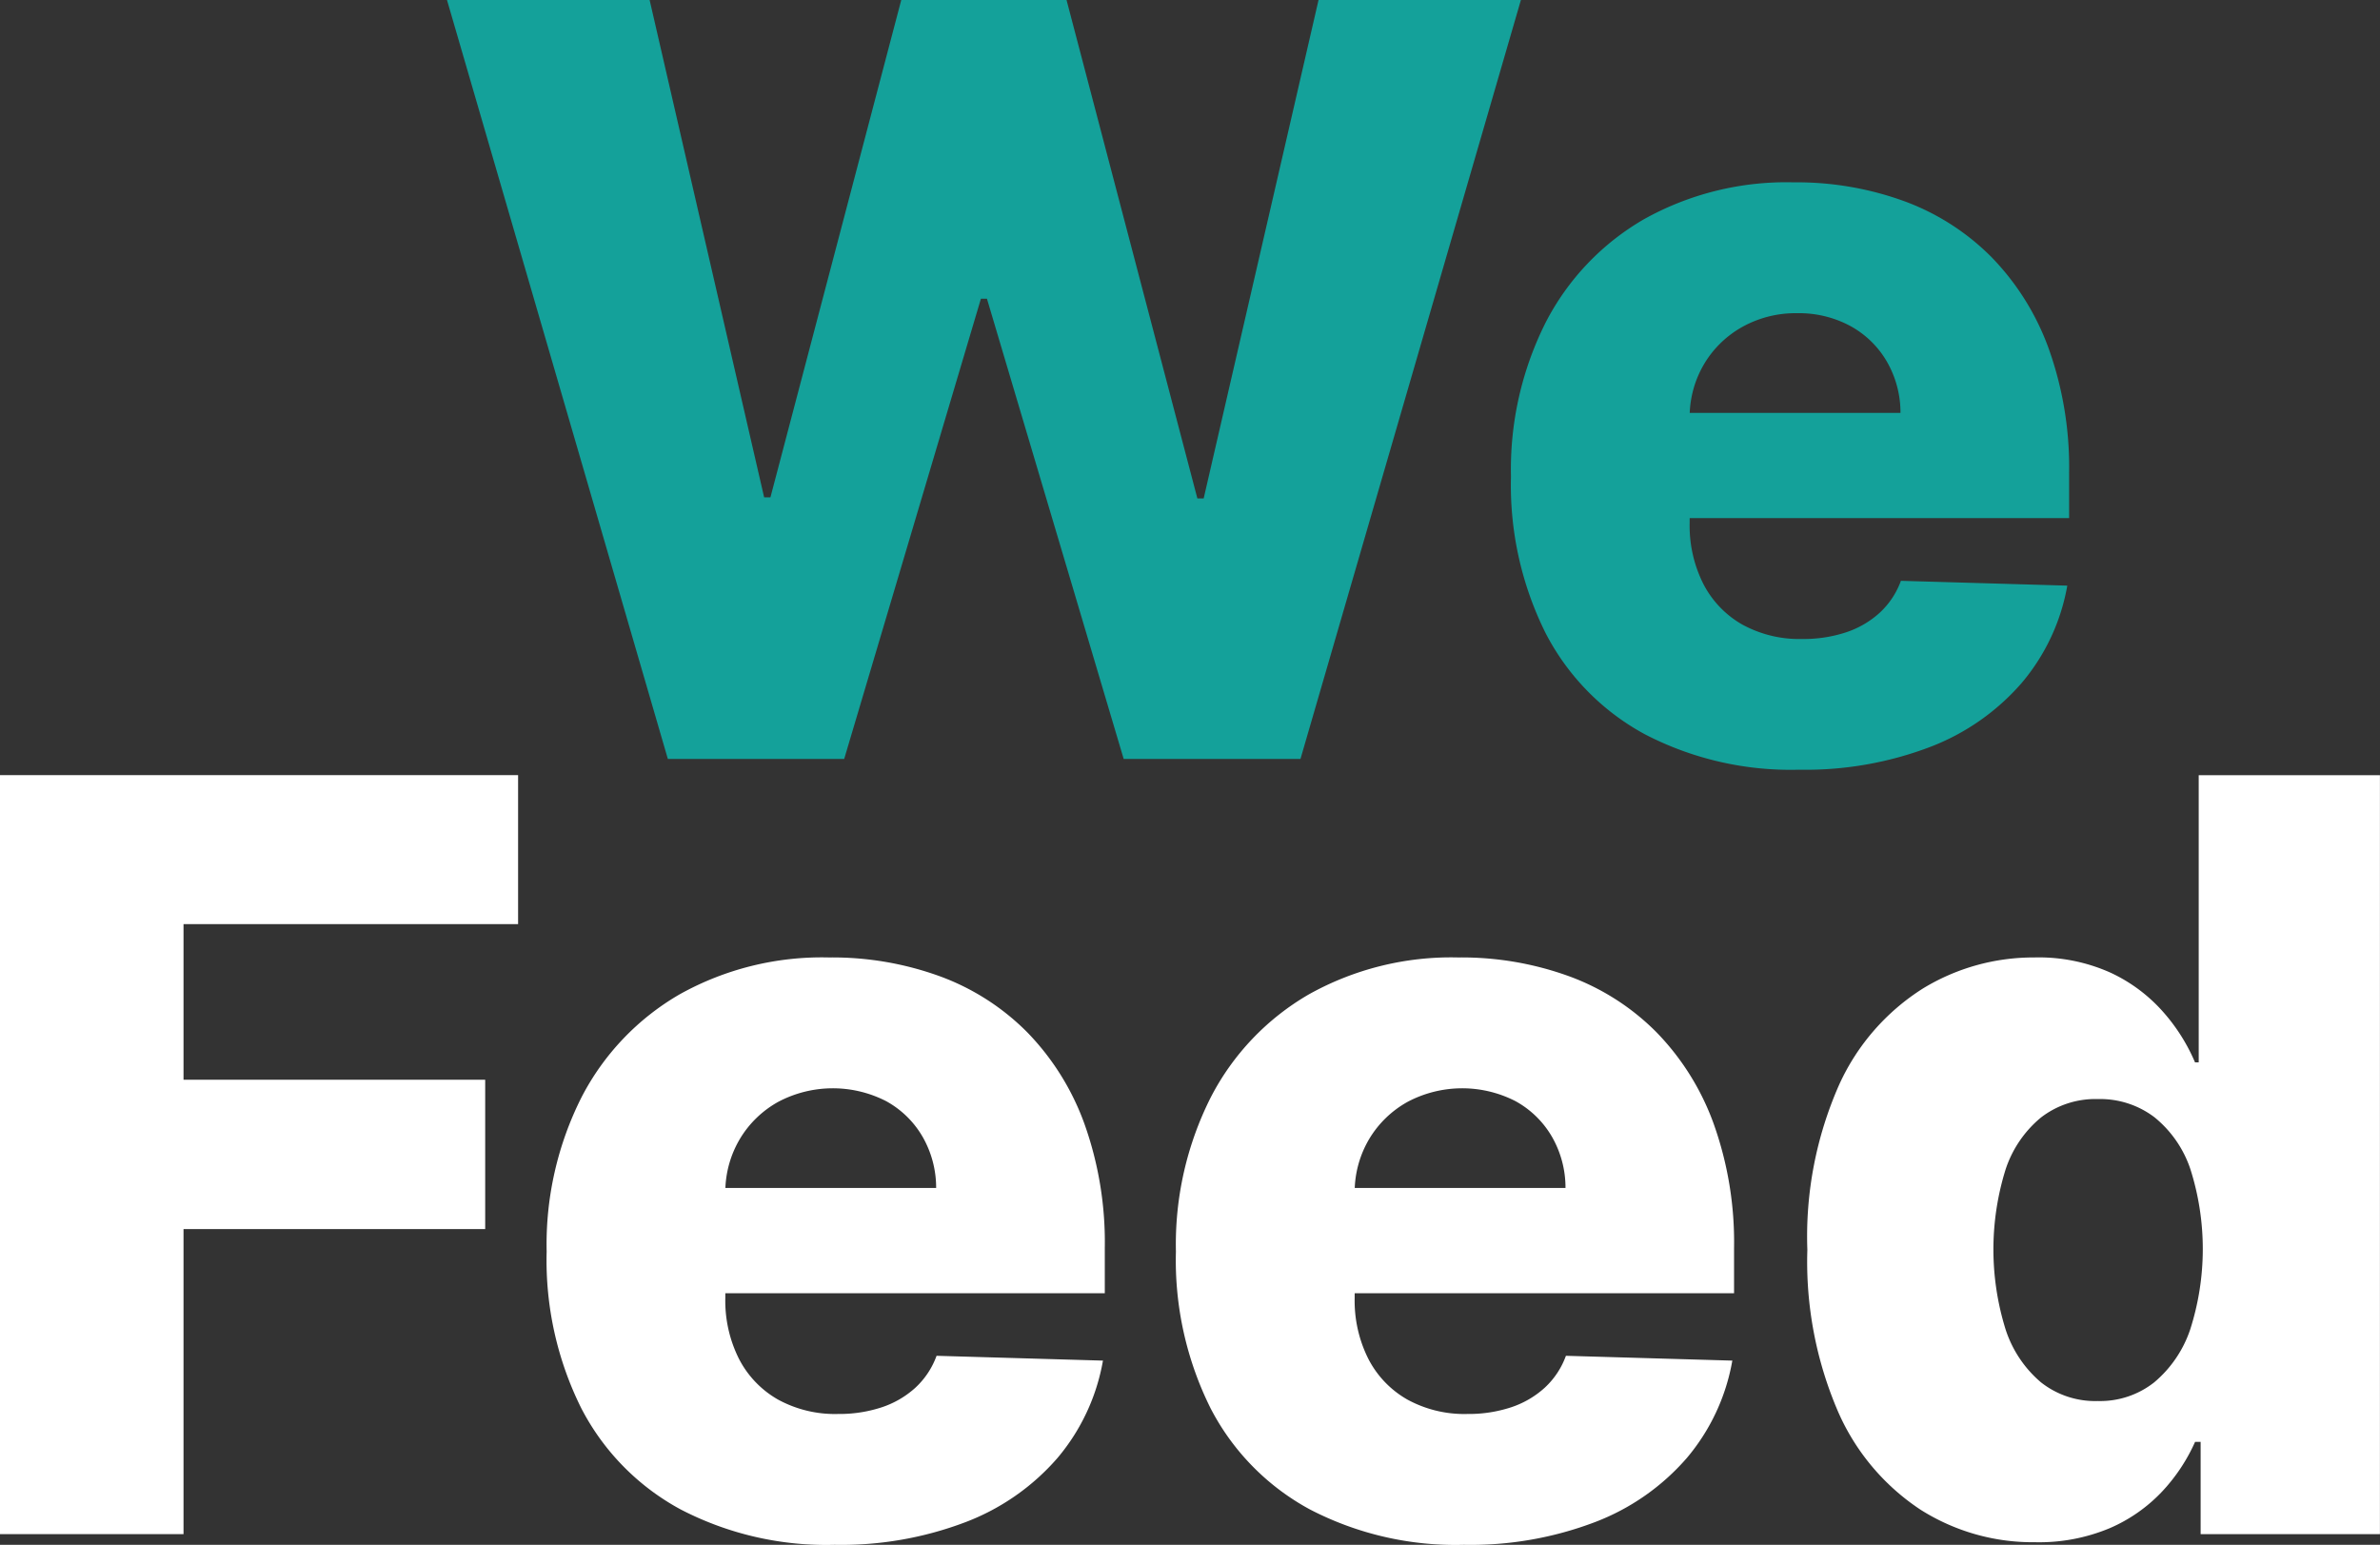
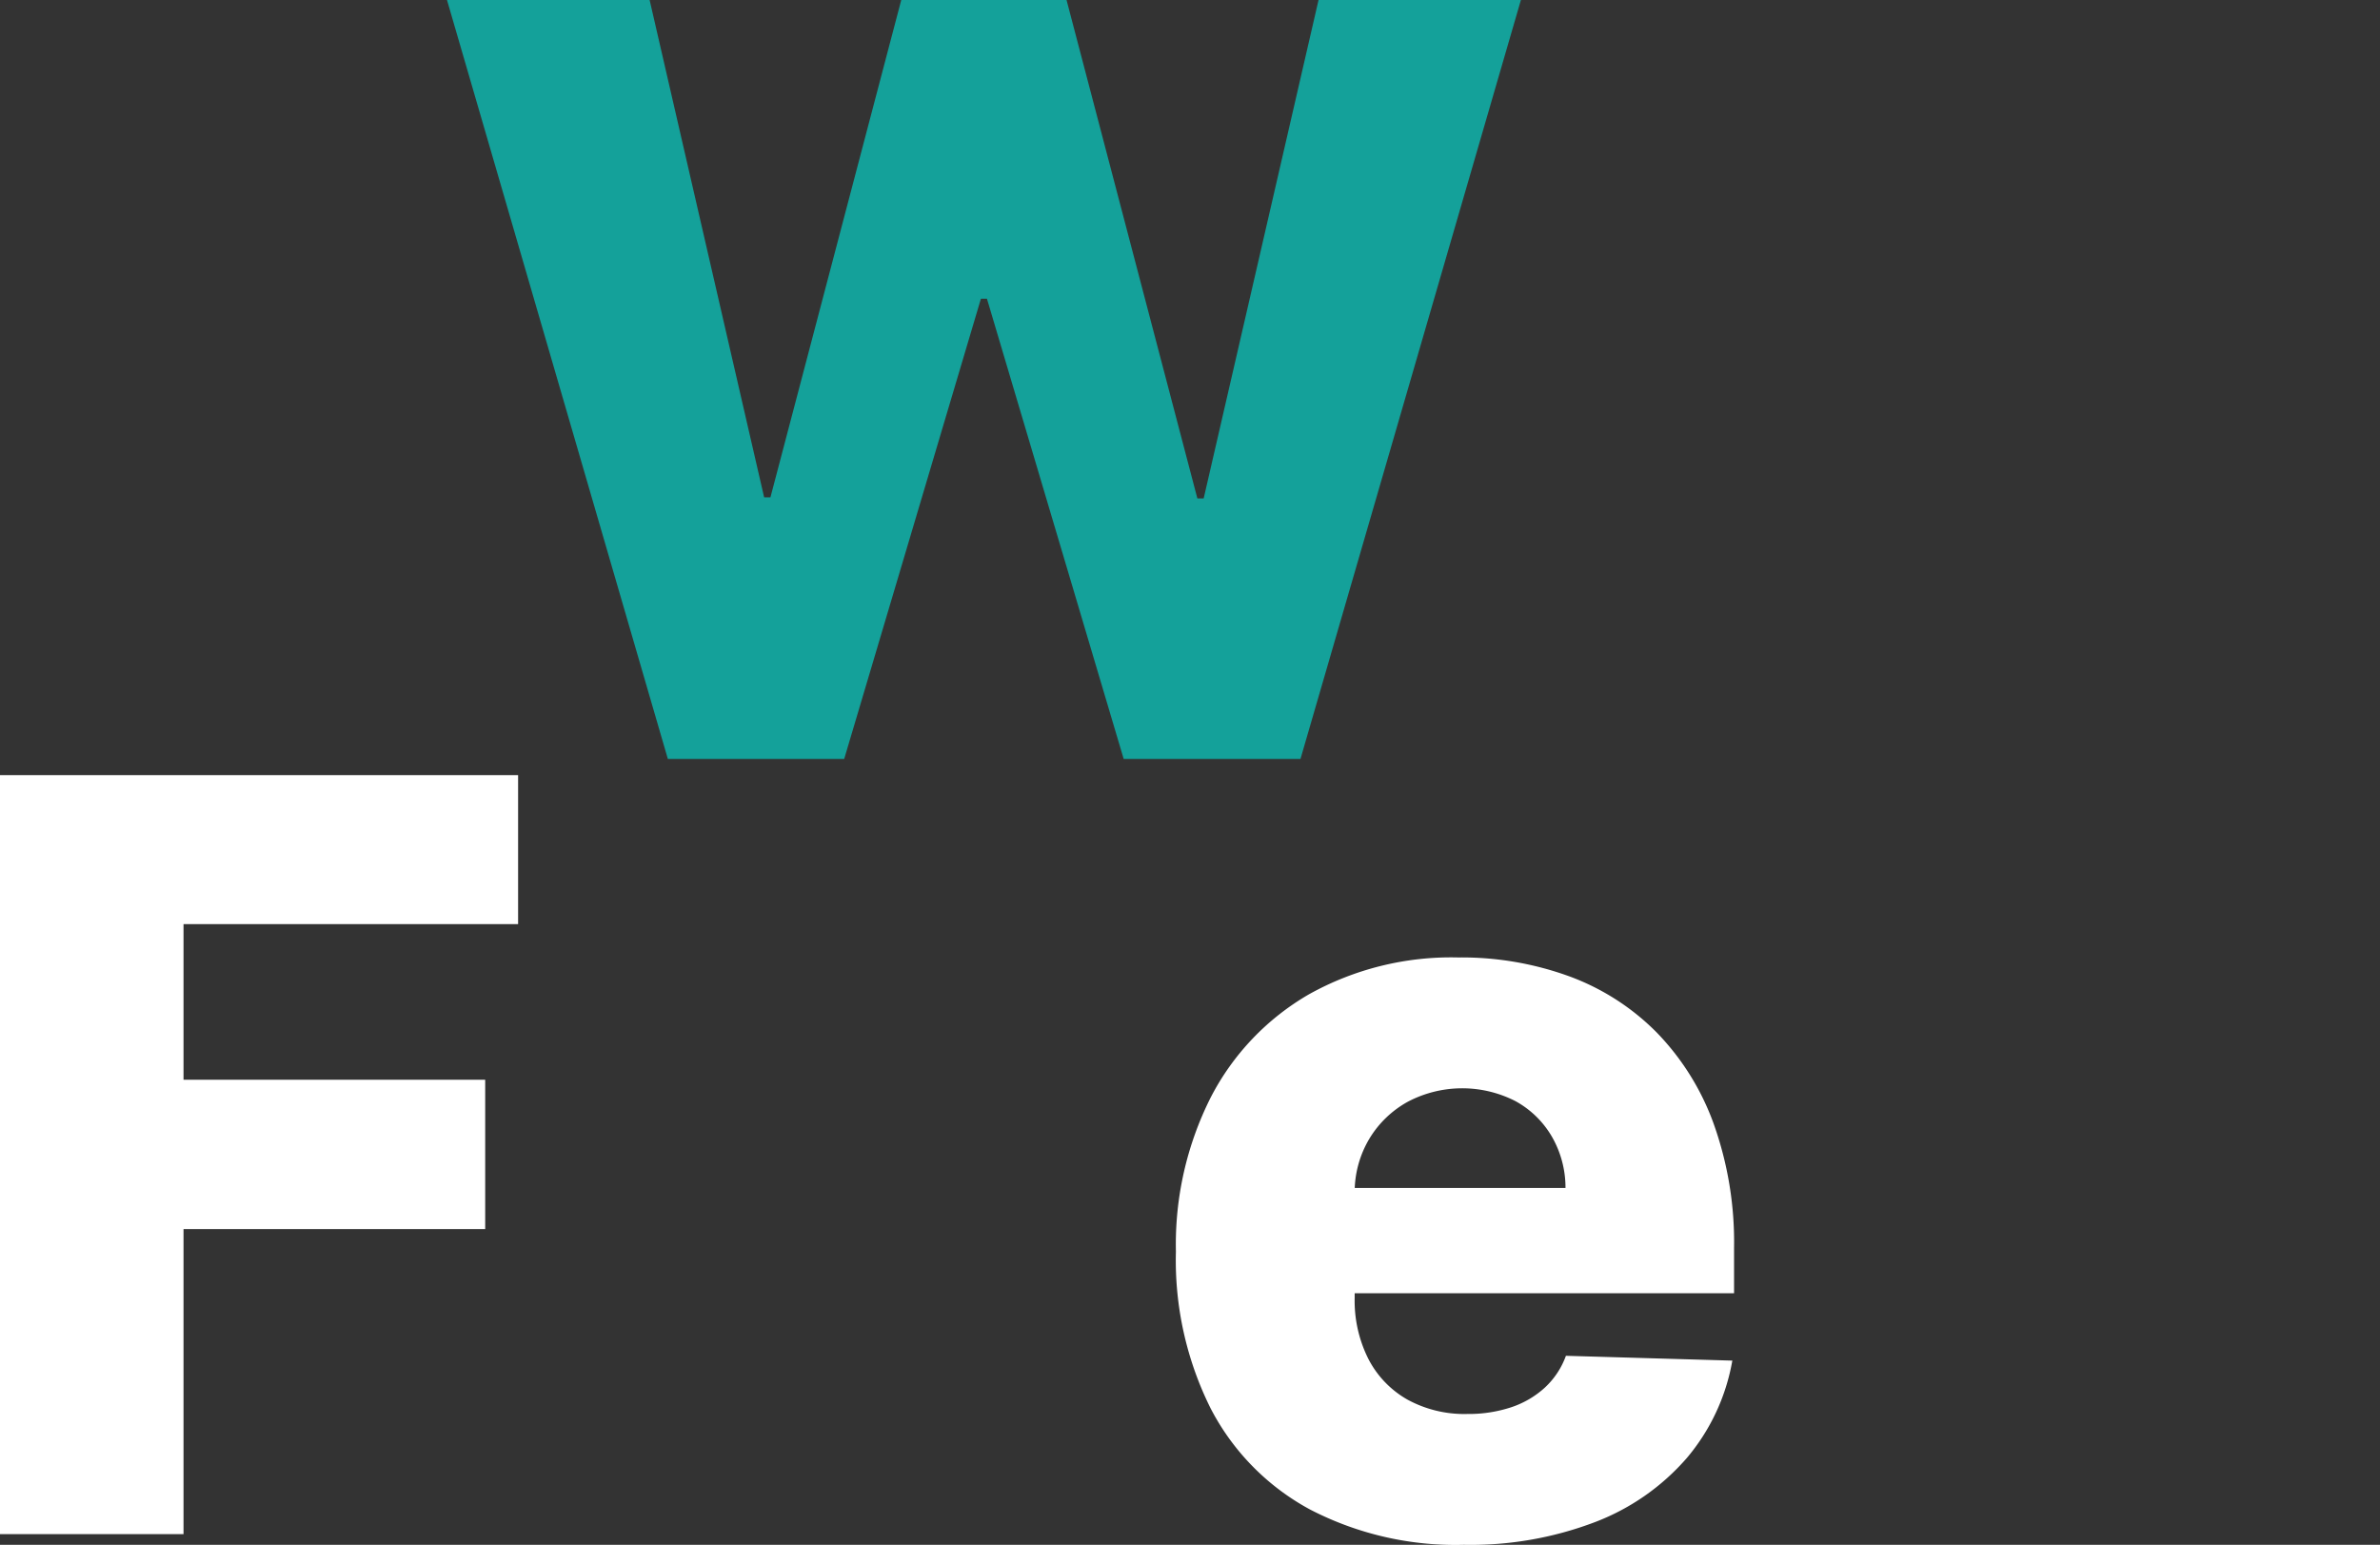
<svg xmlns="http://www.w3.org/2000/svg" width="163.262" height="105.978" viewBox="0 0 163.262 105.978">
  <rect x="0" y="0" width="163.262" height="105.978" fill="#333333" stroke="none" />
  <g id="Group_1421" data-name="Group 1421" transform="translate(-821.311 -578.156)">
    <g id="Group_1340" data-name="Group 1340">
      <path id="Path_1112" data-name="Path 1112" d="M867.124,630.222l-15.151-52.066h13.9l7.856,34.118h.432l8.974-34.118h11.338l8.975,34.194h.432l7.88-34.194h13.881L910.52,630.222H898.393l-9.381-31.575H888.6l-9.38,31.575Z" fill="#14a19a" />
-       <path id="Path_1113" data-name="Path 1113" d="M944.712,630.959a21.676,21.676,0,0,1-10.562-2.428,16.493,16.493,0,0,1-6.813-6.94,22.74,22.74,0,0,1-2.377-10.741,22.411,22.411,0,0,1,2.389-10.589,17.356,17.356,0,0,1,6.737-7.067,20.015,20.015,0,0,1,10.246-2.529,21.555,21.555,0,0,1,7.626,1.3,16.391,16.391,0,0,1,5.974,3.839,17.529,17.529,0,0,1,3.915,6.267,24.168,24.168,0,0,1,1.4,8.529v3.1H929.307v-7.219h22.372a7,7,0,0,0-.942-3.534,6.492,6.492,0,0,0-2.5-2.428,7.419,7.419,0,0,0-3.648-.877,7.506,7.506,0,0,0-3.737.928,7.038,7.038,0,0,0-2.618,2.517,7.137,7.137,0,0,0-1.017,3.6v7.347a8.882,8.882,0,0,0,.94,4.182,6.775,6.775,0,0,0,2.67,2.785,8.142,8.142,0,0,0,4.118.991,9.316,9.316,0,0,0,3-.457,6.437,6.437,0,0,0,2.314-1.348,5.561,5.561,0,0,0,1.449-2.186l11.414.33A14.1,14.1,0,0,1,960,625a15.779,15.779,0,0,1-6.292,4.4A24.013,24.013,0,0,1,944.712,630.959Z" fill="#14a19a" />
    </g>
    <g id="Group_1341" data-name="Group 1341" transform="translate(0 6)">
      <path id="Path_1114" data-name="Path 1114" d="M821.311,677.4V625.331h35.54v10.221H833.9v10.676h20.694v10.245H833.9V677.4Z" fill="#fff" />
-       <path id="Path_1115" data-name="Path 1115" d="M878.561,678.134A21.677,21.677,0,0,1,868,675.705a16.5,16.5,0,0,1-6.814-6.94,22.749,22.749,0,0,1-2.376-10.741,22.407,22.407,0,0,1,2.389-10.588,17.357,17.357,0,0,1,6.736-7.068,20.019,20.019,0,0,1,10.247-2.529,21.559,21.559,0,0,1,7.626,1.3,16.376,16.376,0,0,1,5.974,3.838,17.537,17.537,0,0,1,3.915,6.267,24.168,24.168,0,0,1,1.4,8.529v3.1H863.156v-7.22h22.372a7.017,7.017,0,0,0-.942-3.534,6.492,6.492,0,0,0-2.5-2.428,8.015,8.015,0,0,0-7.385.051,7.038,7.038,0,0,0-2.618,2.517,7.141,7.141,0,0,0-1.017,3.6V661.2a8.875,8.875,0,0,0,.94,4.182,6.778,6.778,0,0,0,2.67,2.784,8.14,8.14,0,0,0,4.118.991,9.288,9.288,0,0,0,3-.457,6.437,6.437,0,0,0,2.314-1.348,5.564,5.564,0,0,0,1.449-2.186l11.414.33a14.106,14.106,0,0,1-3.114,6.674,15.778,15.778,0,0,1-6.292,4.4A24,24,0,0,1,878.561,678.134Z" fill="#fff" />
      <path id="Path_1116" data-name="Path 1116" d="M921.728,678.134a21.682,21.682,0,0,1-10.562-2.429,16.5,16.5,0,0,1-6.813-6.94,22.749,22.749,0,0,1-2.377-10.741,22.394,22.394,0,0,1,2.39-10.588,17.356,17.356,0,0,1,6.736-7.068,20.018,20.018,0,0,1,10.246-2.529,21.56,21.56,0,0,1,7.627,1.3,16.381,16.381,0,0,1,5.973,3.838,17.523,17.523,0,0,1,3.915,6.267,24.144,24.144,0,0,1,1.4,8.529v3.1H906.323v-7.22H928.7a7.007,7.007,0,0,0-.941-3.534,6.506,6.506,0,0,0-2.5-2.428,8.015,8.015,0,0,0-7.385.051,7.049,7.049,0,0,0-2.619,2.517,7.151,7.151,0,0,0-1.017,3.6V661.2a8.876,8.876,0,0,0,.941,4.182,6.766,6.766,0,0,0,2.67,2.784,8.137,8.137,0,0,0,4.118.991,9.3,9.3,0,0,0,3-.457,6.433,6.433,0,0,0,2.313-1.348,5.553,5.553,0,0,0,1.449-2.186l11.415.33a14.1,14.1,0,0,1-3.115,6.674,15.763,15.763,0,0,1-6.292,4.4A23.994,23.994,0,0,1,921.728,678.134Z" fill="#fff" />
-       <path id="Path_1117" data-name="Path 1117" d="M960.9,677.955a14.383,14.383,0,0,1-7.855-2.237,15.476,15.476,0,0,1-5.644-6.711,25.979,25.979,0,0,1-2.11-11.11,25.706,25.706,0,0,1,2.186-11.338,15.261,15.261,0,0,1,5.733-6.585,14.545,14.545,0,0,1,7.64-2.135,12.023,12.023,0,0,1,5.262,1.055,10.973,10.973,0,0,1,3.609,2.708,12.739,12.739,0,0,1,2.162,3.432h.254v-19.7h12.432V677.4h-12.3v-6.33h-.381a12.255,12.255,0,0,1-2.237,3.381,10.813,10.813,0,0,1-3.623,2.543A12.548,12.548,0,0,1,960.9,677.955Zm4.322-9.686a5.983,5.983,0,0,0,3.864-1.283,8.1,8.1,0,0,0,2.466-3.623,18.062,18.062,0,0,0,.012-11.008A7.737,7.737,0,0,0,969.1,648.8a6.159,6.159,0,0,0-3.877-1.246,6.1,6.1,0,0,0-3.915,1.272,7.757,7.757,0,0,0-2.427,3.584,18.433,18.433,0,0,0,.012,10.957,7.983,7.983,0,0,0,2.427,3.623A6.011,6.011,0,0,0,965.226,668.269Z" fill="#fff" />
    </g>
  </g>
</svg>